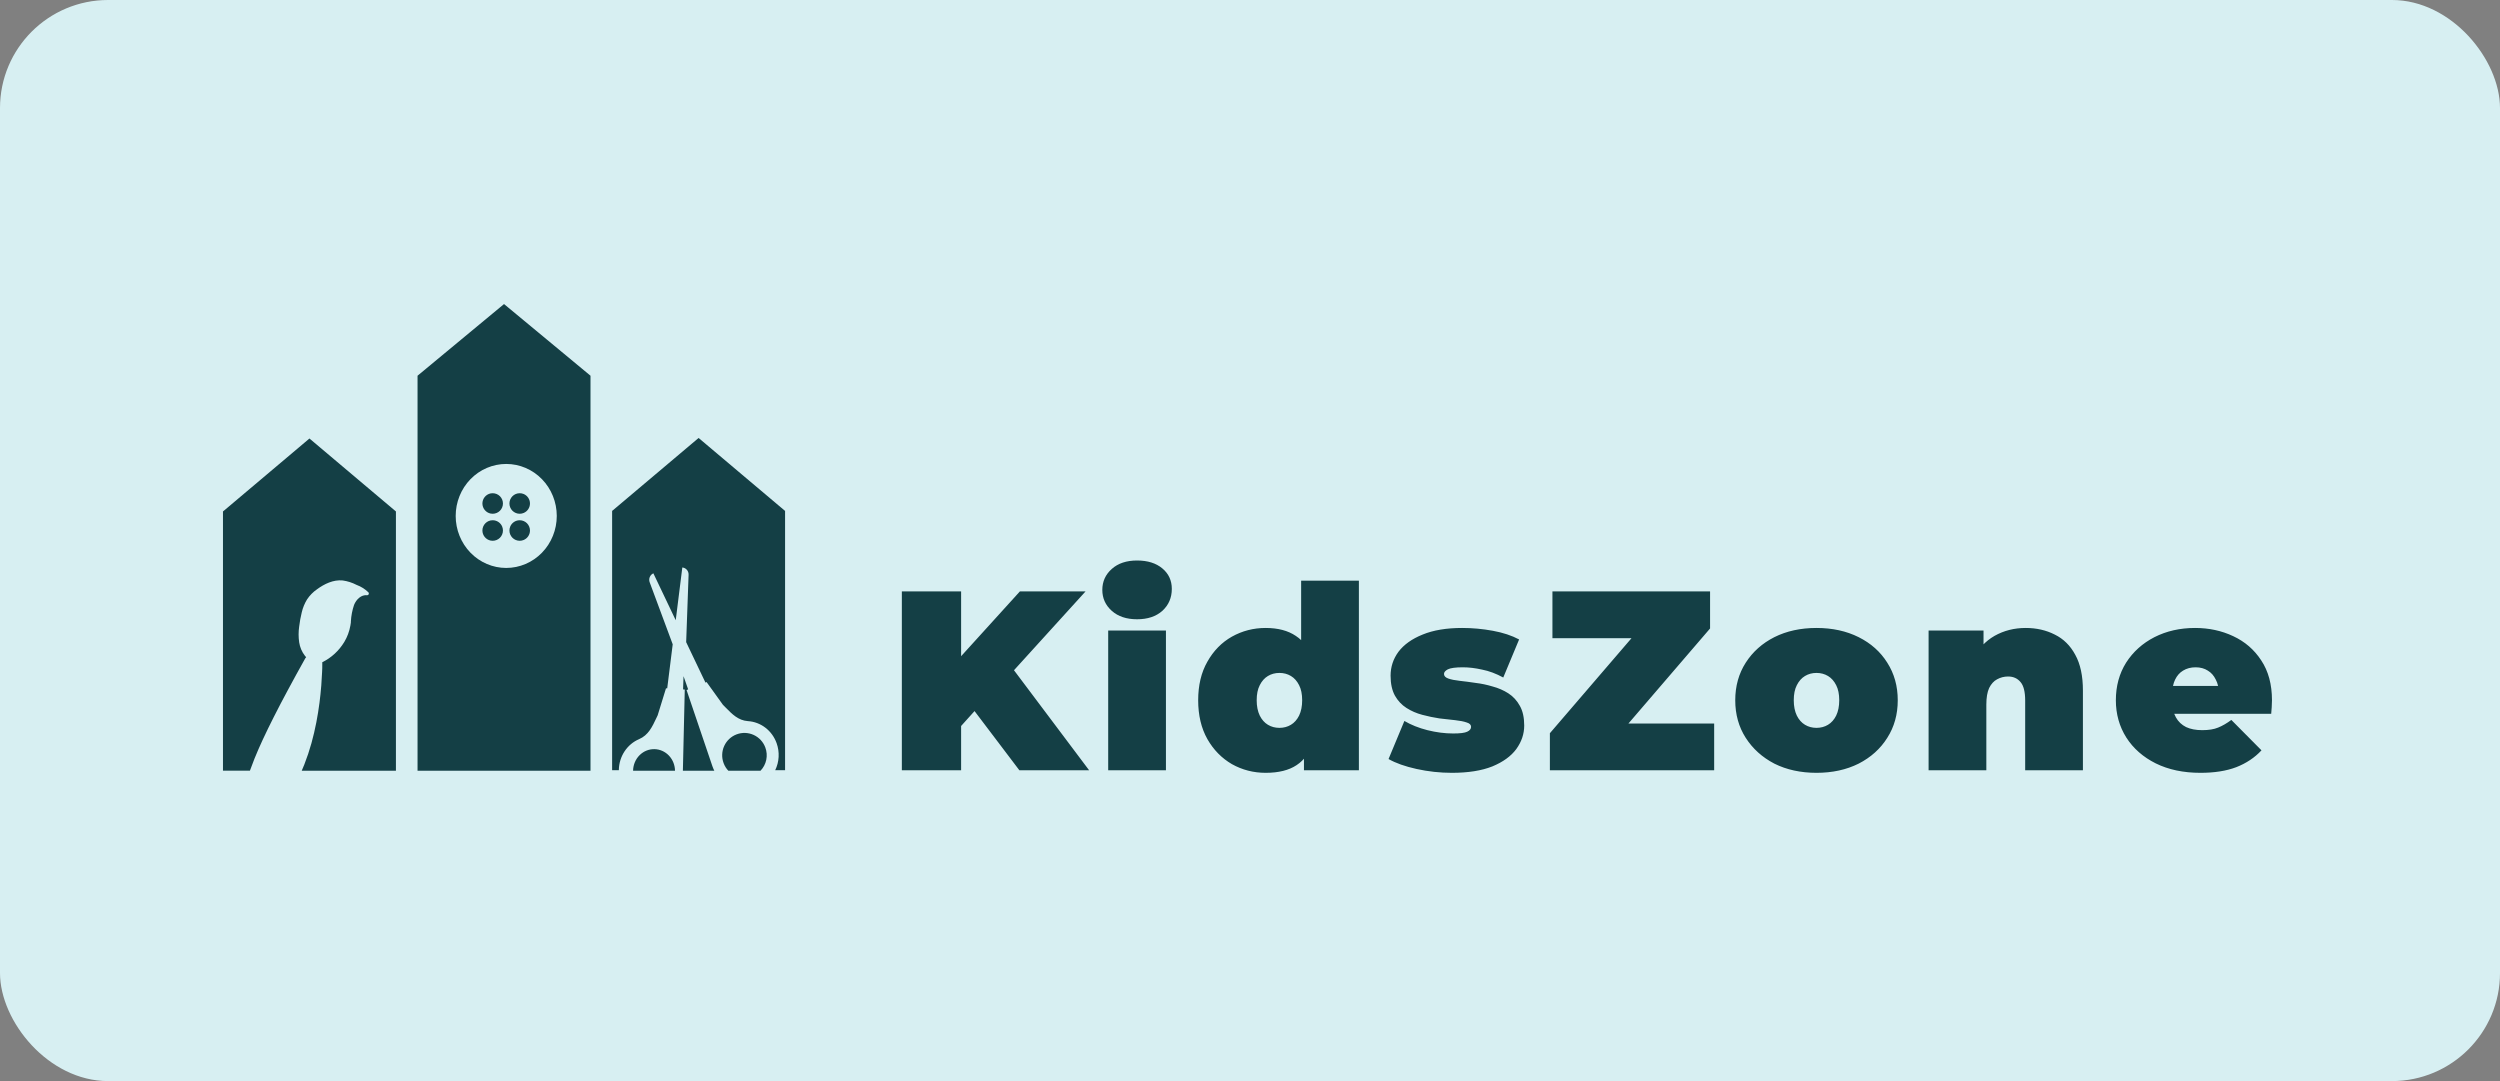
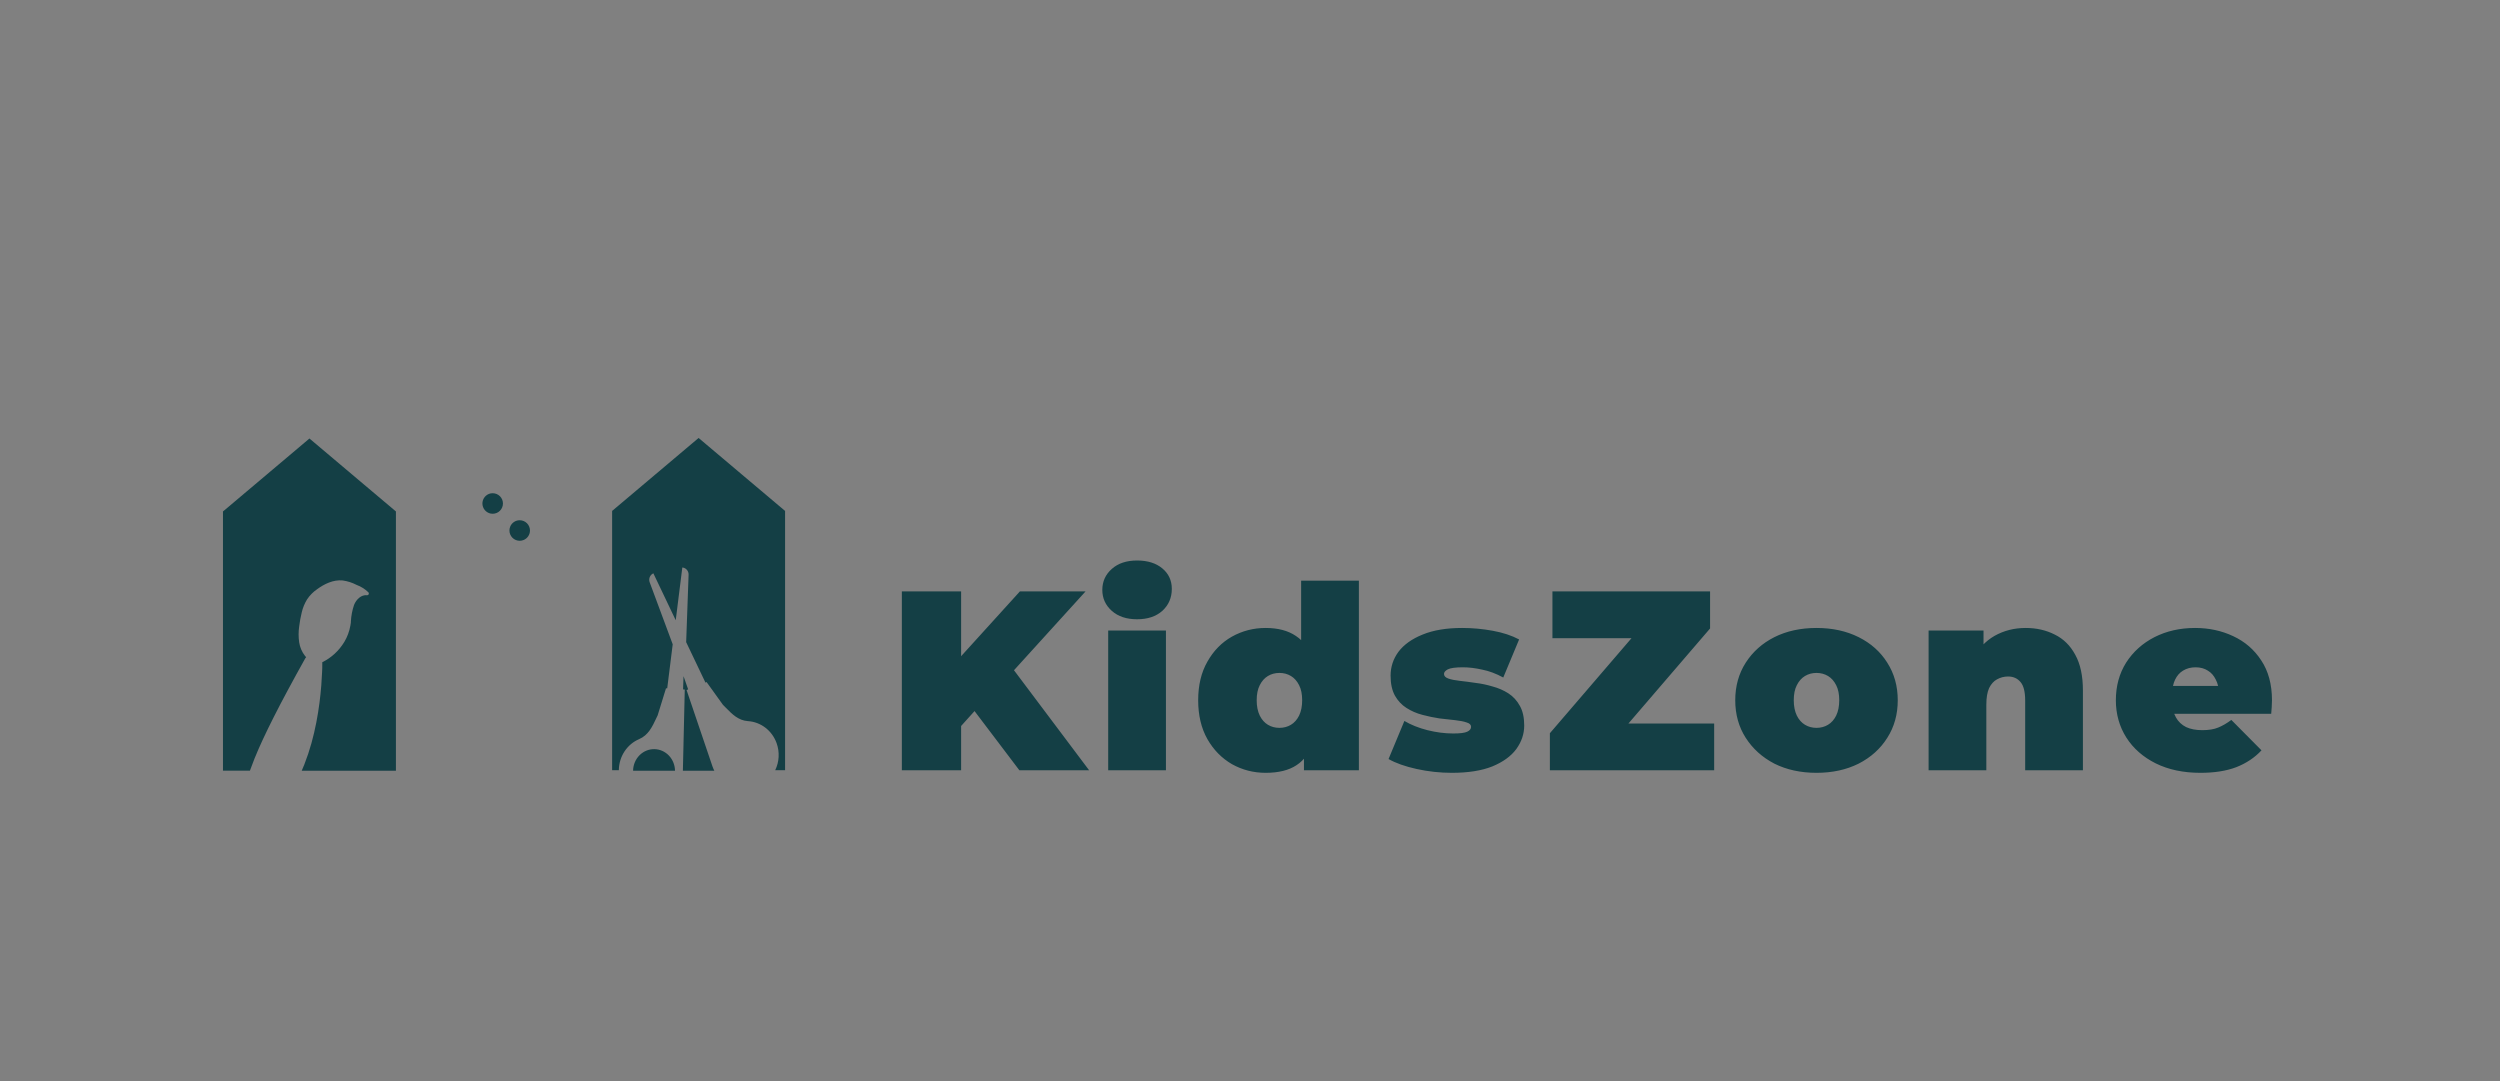
<svg xmlns="http://www.w3.org/2000/svg" fill="none" height="160" style="fill: none;" viewBox="0 0 370 160" width="370">
  <rect x="0" y="0" width="370" height="160" fill="#808080" stroke="none" />
-   <rect fill="#D7EFF2" height="160" rx="16" width="370" />
  <path clip-rule="evenodd" d="M33 75.697V114.057H36.989C37.204 113.454 37.431 112.857 37.669 112.267C38.057 111.33 38.446 110.405 38.881 109.484C39.397 108.369 39.941 107.262 40.497 106.163C41.172 104.821 41.872 103.492 42.583 102.167C43.437 100.575 44.306 98.992 45.189 97.416C45.225 97.362 45.267 97.312 45.313 97.267C45.246 97.198 45.182 97.125 45.123 97.049C44.678 96.473 44.386 95.786 44.276 95.057C44.165 94.288 44.165 93.507 44.276 92.738C44.361 92.02 44.49 91.309 44.664 90.609C44.822 89.939 45.085 89.3 45.441 88.718C45.834 88.128 46.331 87.62 46.906 87.223C48.005 86.415 49.337 85.773 50.708 85.906C51.427 86.006 52.126 86.228 52.775 86.565C53.428 86.804 54.027 87.181 54.534 87.672C54.565 87.709 54.584 87.755 54.59 87.804C54.596 87.853 54.589 87.902 54.569 87.947C54.549 87.991 54.517 88.029 54.477 88.055C54.438 88.082 54.391 88.096 54.344 88.096C53.459 87.979 52.72 88.734 52.402 89.526C52.137 90.307 51.979 91.123 51.932 91.95C51.945 91.999 51.945 92.051 51.932 92.1C51.926 92.14 51.92 92.18 51.915 92.221C51.898 92.342 51.881 92.463 51.858 92.584C51.707 93.444 51.402 94.267 50.957 95.008C50.168 96.311 49.037 97.353 47.698 98.01V98.293C47.698 98.697 47.698 99.101 47.667 99.505C47.64 100.155 47.601 100.806 47.55 101.452C47.481 102.305 47.395 103.153 47.286 103.997C47.158 104.971 47.007 105.936 46.82 106.898C46.618 107.94 46.376 108.972 46.094 109.993C45.797 111.062 45.446 112.114 45.041 113.144C44.917 113.455 44.785 113.766 44.653 114.073H58.597L58.597 75.697L58.597 75.693L58.593 75.693L52.198 70.299L45.799 64.898L39.399 70.299L33.023 75.677L33 75.677V75.697Z" fill="#143F45" fill-rule="evenodd" />
-   <path d="M87.394 55.607L80.995 50.303L74.596 45L68.196 50.303L61.797 55.607V114.073H87.394V55.607ZM74.922 84.056C72.938 84.056 71.036 83.245 69.633 81.802C68.23 80.359 67.442 78.402 67.442 76.361C67.442 75.35 67.635 74.349 68.01 73.415C68.386 72.481 68.937 71.633 69.632 70.918C70.327 70.204 71.151 69.637 72.059 69.25C72.967 68.864 73.94 68.665 74.922 68.665C76.906 68.665 78.809 69.476 80.212 70.919C81.614 72.362 82.402 74.32 82.402 76.361C82.401 78.401 81.613 80.358 80.21 81.801C78.808 83.244 76.906 84.055 74.922 84.056Z" fill="#143F45" />
  <path d="M96.871 110.874C96.05 110.853 95.254 111.174 94.659 111.767C94.064 112.36 93.718 113.176 93.697 114.037V114.073H99.902C99.891 113.232 99.569 112.428 99.004 111.831C98.438 111.234 97.673 110.891 96.871 110.874Z" fill="#143F45" />
  <path d="M101.616 102.136L101.844 102.021L101.163 100.074L101.096 102.029L101.346 102.058L101.066 114.073H105.72C105.612 113.856 105.517 113.632 105.436 113.402L101.616 102.136Z" fill="#143F45" />
-   <path d="M109.029 108.681C108.623 108.832 108.251 109.062 107.934 109.358C107.617 109.654 107.361 110.011 107.181 110.406C107.001 110.802 106.901 111.229 106.885 111.664C106.87 112.099 106.94 112.532 107.092 112.939C107.246 113.363 107.487 113.749 107.799 114.073H112.552C112.984 113.626 113.281 113.065 113.408 112.454C113.534 111.844 113.486 111.211 113.267 110.627C112.962 109.805 112.344 109.138 111.549 108.773C110.754 108.408 109.848 108.375 109.029 108.681Z" fill="#143F45" />
  <path clip-rule="evenodd" d="M90.594 75.617V113.989H91.59V113.908C91.614 112.935 91.909 111.99 92.441 111.188C92.973 110.386 93.718 109.763 94.585 109.394C95.951 108.807 96.521 107.593 97.163 106.228C97.22 106.107 97.277 105.985 97.336 105.862L98.565 101.877H98.748L99.561 95.359L96.161 86.205C96.06 85.951 96.061 85.666 96.162 85.412C96.263 85.159 96.457 84.957 96.702 84.851L96.733 84.924L100.008 91.794L100.973 84.067V83.99C101.237 84.006 101.483 84.13 101.659 84.334C101.835 84.539 101.925 84.808 101.911 85.082L101.553 95.039L104.408 101.024L104.575 100.944L106.987 104.302C107.115 104.43 107.24 104.558 107.364 104.684C108.367 105.707 109.264 106.622 110.691 106.727C111.627 106.783 112.527 107.122 113.282 107.701C114.036 108.28 114.612 109.075 114.939 109.988C115.172 110.634 115.273 111.324 115.237 112.013C115.201 112.702 115.028 113.376 114.729 113.993H116.191V75.601L116.172 75.601L109.792 70.219L103.393 64.818L96.993 70.219L90.618 75.597L90.594 75.597V75.617L90.594 75.617H90.594Z" fill="#143F45" fill-rule="evenodd" />
  <path d="M76.914 76.997C76.616 76.996 76.324 77.084 76.075 77.249C75.827 77.414 75.632 77.648 75.516 77.923C75.436 78.111 75.395 78.313 75.396 78.516C75.397 78.919 75.557 79.305 75.841 79.59C76.126 79.875 76.511 80.035 76.914 80.036C77.117 80.037 77.319 79.996 77.506 79.916C77.782 79.8 78.017 79.606 78.182 79.357C78.347 79.108 78.436 78.815 78.436 78.516C78.436 78.317 78.397 78.119 78.32 77.934C78.243 77.749 78.131 77.582 77.99 77.44C77.848 77.299 77.681 77.187 77.496 77.111C77.311 77.035 77.114 76.996 76.914 76.997Z" fill="#143F45" />
-   <path d="M72.916 76.997C72.717 76.996 72.519 77.034 72.335 77.11C72.15 77.186 71.983 77.298 71.842 77.439C71.7 77.58 71.588 77.748 71.511 77.933C71.435 78.118 71.395 78.316 71.396 78.516C71.397 78.866 71.518 79.205 71.739 79.476C71.96 79.747 72.267 79.934 72.61 80.005C72.71 80.025 72.813 80.036 72.916 80.036C73.319 80.036 73.706 79.876 73.991 79.591C74.276 79.306 74.436 78.919 74.436 78.516C74.435 78.313 74.396 78.112 74.319 77.923C74.203 77.648 74.007 77.413 73.757 77.248C73.508 77.083 73.215 76.996 72.916 76.997Z" fill="#143F45" />
  <path d="M72.916 72.997C72.813 72.996 72.711 73.005 72.61 73.024C72.267 73.096 71.959 73.284 71.738 73.556C71.517 73.827 71.397 74.167 71.396 74.517C71.397 74.867 71.518 75.206 71.739 75.477C71.96 75.748 72.267 75.935 72.61 76.006C72.71 76.026 72.813 76.036 72.916 76.037C73.319 76.037 73.706 75.877 73.991 75.592C74.276 75.307 74.436 74.92 74.436 74.517C74.436 74.317 74.397 74.119 74.321 73.935C74.245 73.75 74.133 73.582 73.992 73.441C73.85 73.3 73.683 73.188 73.498 73.112C73.314 73.036 73.116 72.997 72.916 72.997Z" fill="#143F45" />
-   <path d="M77.506 73.113C77.319 73.035 77.117 72.995 76.914 72.997C76.511 72.997 76.125 73.157 75.84 73.442C75.556 73.727 75.396 74.114 75.396 74.517C75.397 74.92 75.557 75.306 75.841 75.591C76.126 75.875 76.511 76.036 76.914 76.037C77.117 76.037 77.319 75.996 77.506 75.917C77.782 75.801 78.017 75.606 78.182 75.357C78.347 75.108 78.436 74.816 78.436 74.517C78.436 74.217 78.348 73.925 78.182 73.675C78.017 73.425 77.782 73.23 77.506 73.113Z" fill="#143F45" />
  <path d="M141.451 108.328L140.96 98.534L150.943 87.53H160.661L149.468 99.858L144.514 104.925L141.451 108.328ZM133.473 114V87.53H142.245V114H133.473ZM150.867 114L143.077 103.715L148.863 97.589L161.19 114H150.867ZM164.013 114V93.316H172.559V114H164.013ZM168.286 91.652C166.723 91.652 165.475 91.236 164.543 90.404C163.61 89.572 163.143 88.538 163.143 87.303C163.143 86.068 163.61 85.034 164.543 84.202C165.475 83.37 166.723 82.954 168.286 82.954C169.849 82.954 171.097 83.345 172.03 84.127C172.963 84.908 173.429 85.917 173.429 87.152C173.429 88.463 172.963 89.547 172.03 90.404C171.097 91.236 169.849 91.652 168.286 91.652ZM187.313 114.378C185.523 114.378 183.86 113.95 182.322 113.092C180.809 112.21 179.599 110.975 178.692 109.387C177.784 107.773 177.33 105.857 177.33 103.639C177.33 101.42 177.784 99.517 178.692 97.929C179.599 96.316 180.809 95.08 182.322 94.223C183.86 93.366 185.523 92.938 187.313 92.938C189.128 92.938 190.616 93.328 191.775 94.11C192.935 94.866 193.792 96.038 194.347 97.626C194.901 99.189 195.179 101.194 195.179 103.639C195.179 106.109 194.914 108.139 194.385 109.727C193.88 111.315 193.048 112.487 191.889 113.244C190.754 114 189.229 114.378 187.313 114.378ZM189.355 107.723C189.985 107.723 190.553 107.572 191.057 107.269C191.561 106.967 191.964 106.513 192.267 105.908C192.569 105.278 192.721 104.521 192.721 103.639C192.721 102.731 192.569 101.988 192.267 101.408C191.964 100.803 191.561 100.349 191.057 100.047C190.553 99.744 189.985 99.593 189.355 99.593C188.725 99.593 188.158 99.744 187.654 100.047C187.149 100.349 186.746 100.803 186.444 101.408C186.141 101.988 185.99 102.731 185.99 103.639C185.99 104.521 186.141 105.278 186.444 105.908C186.746 106.513 187.149 106.967 187.654 107.269C188.158 107.572 188.725 107.723 189.355 107.723ZM192.985 114V111.202L192.948 103.639L192.569 96.076V85.942H201.115V114H192.985ZM214.883 114.378C213.118 114.378 211.379 114.189 209.664 113.811C207.95 113.433 206.564 112.941 205.505 112.336L207.849 106.702C208.833 107.282 209.967 107.735 211.253 108.063C212.564 108.391 213.837 108.555 215.072 108.555C216.105 108.555 216.799 108.467 217.152 108.29C217.53 108.114 217.719 107.874 217.719 107.572C217.719 107.269 217.505 107.055 217.076 106.929C216.647 106.777 216.08 106.664 215.374 106.588C214.669 106.513 213.887 106.425 213.03 106.324C212.198 106.198 211.353 106.021 210.496 105.794C209.639 105.567 208.858 105.227 208.152 104.773C207.446 104.32 206.879 103.715 206.45 102.958C206.022 102.177 205.807 101.194 205.807 100.009C205.807 98.698 206.198 97.513 206.98 96.454C207.786 95.395 208.971 94.551 210.534 93.921C212.122 93.265 214.076 92.938 216.395 92.938C217.908 92.938 219.421 93.076 220.933 93.353C222.446 93.631 223.744 94.059 224.828 94.639L222.483 100.273C221.425 99.694 220.378 99.303 219.345 99.101C218.336 98.874 217.391 98.761 216.509 98.761C215.425 98.761 214.681 98.862 214.278 99.063C213.9 99.265 213.711 99.492 213.711 99.744C213.711 100.047 213.925 100.273 214.353 100.425C214.782 100.576 215.349 100.689 216.055 100.765C216.761 100.841 217.53 100.941 218.362 101.068C219.219 101.168 220.063 101.345 220.895 101.597C221.752 101.824 222.534 102.164 223.24 102.618C223.946 103.072 224.513 103.689 224.941 104.471C225.37 105.227 225.584 106.198 225.584 107.383C225.584 108.618 225.193 109.777 224.412 110.861C223.63 111.92 222.446 112.777 220.857 113.433C219.269 114.063 217.278 114.378 214.883 114.378ZM229.382 114V108.517L244.129 91.349L245.226 94.45H229.76V87.53H253.091V93.013L238.344 110.181L237.247 107.08H253.696V114H229.382ZM268.842 114.378C266.498 114.378 264.418 113.924 262.603 113.017C260.813 112.084 259.401 110.811 258.367 109.198C257.334 107.584 256.817 105.731 256.817 103.639C256.817 101.547 257.334 99.694 258.367 98.08C259.401 96.467 260.813 95.206 262.603 94.299C264.418 93.391 266.498 92.938 268.842 92.938C271.186 92.938 273.266 93.391 275.081 94.299C276.896 95.206 278.308 96.467 279.317 98.08C280.35 99.694 280.867 101.547 280.867 103.639C280.867 105.731 280.35 107.584 279.317 109.198C278.308 110.811 276.896 112.084 275.081 113.017C273.266 113.924 271.186 114.378 268.842 114.378ZM268.842 107.723C269.472 107.723 270.039 107.572 270.544 107.269C271.048 106.967 271.451 106.513 271.754 105.908C272.056 105.278 272.207 104.521 272.207 103.639C272.207 102.731 272.056 101.988 271.754 101.408C271.451 100.803 271.048 100.349 270.544 100.047C270.039 99.744 269.472 99.593 268.842 99.593C268.212 99.593 267.645 99.744 267.14 100.047C266.636 100.349 266.233 100.803 265.93 101.408C265.628 101.988 265.477 102.731 265.477 103.639C265.477 104.521 265.628 105.278 265.93 105.908C266.233 106.513 266.636 106.967 267.14 107.269C267.645 107.572 268.212 107.723 268.842 107.723ZM299.802 92.938C301.39 92.938 302.827 93.265 304.113 93.921C305.398 94.551 306.407 95.547 307.138 96.908C307.894 98.269 308.272 100.034 308.272 102.202V114H299.726V103.677C299.726 102.391 299.499 101.483 299.046 100.954C298.592 100.399 297.974 100.122 297.193 100.122C296.613 100.122 296.071 100.261 295.567 100.538C295.088 100.79 294.697 101.219 294.394 101.824C294.117 102.429 293.978 103.248 293.978 104.282V114H285.432V93.316H293.562V99.366L291.936 97.626C292.743 96.063 293.827 94.891 295.188 94.11C296.575 93.328 298.113 92.938 299.802 92.938ZM325.664 114.378C323.143 114.378 320.937 113.912 319.046 112.979C317.181 112.046 315.731 110.773 314.697 109.16C313.664 107.521 313.147 105.681 313.147 103.639C313.147 101.547 313.651 99.694 314.66 98.08C315.693 96.467 317.092 95.206 318.857 94.299C320.647 93.391 322.651 92.938 324.869 92.938C326.911 92.938 328.79 93.341 330.504 94.147C332.243 94.954 333.63 96.152 334.663 97.74C335.722 99.328 336.252 101.294 336.252 103.639C336.252 103.941 336.239 104.282 336.214 104.66C336.188 105.013 336.163 105.341 336.138 105.643H320.218V101.521H331.6L328.386 102.618C328.386 101.811 328.235 101.131 327.932 100.576C327.655 99.996 327.264 99.555 326.76 99.252C326.256 98.925 325.651 98.761 324.945 98.761C324.239 98.761 323.622 98.925 323.092 99.252C322.588 99.555 322.197 99.996 321.92 100.576C321.643 101.131 321.504 101.811 321.504 102.618V103.904C321.504 104.786 321.68 105.542 322.033 106.172C322.386 106.803 322.89 107.282 323.546 107.609C324.201 107.912 324.995 108.063 325.928 108.063C326.886 108.063 327.668 107.937 328.273 107.685C328.903 107.433 329.558 107.055 330.239 106.551L334.701 111.05C333.693 112.134 332.445 112.966 330.958 113.546C329.495 114.101 327.731 114.378 325.664 114.378Z" fill="#143F45" />
</svg>